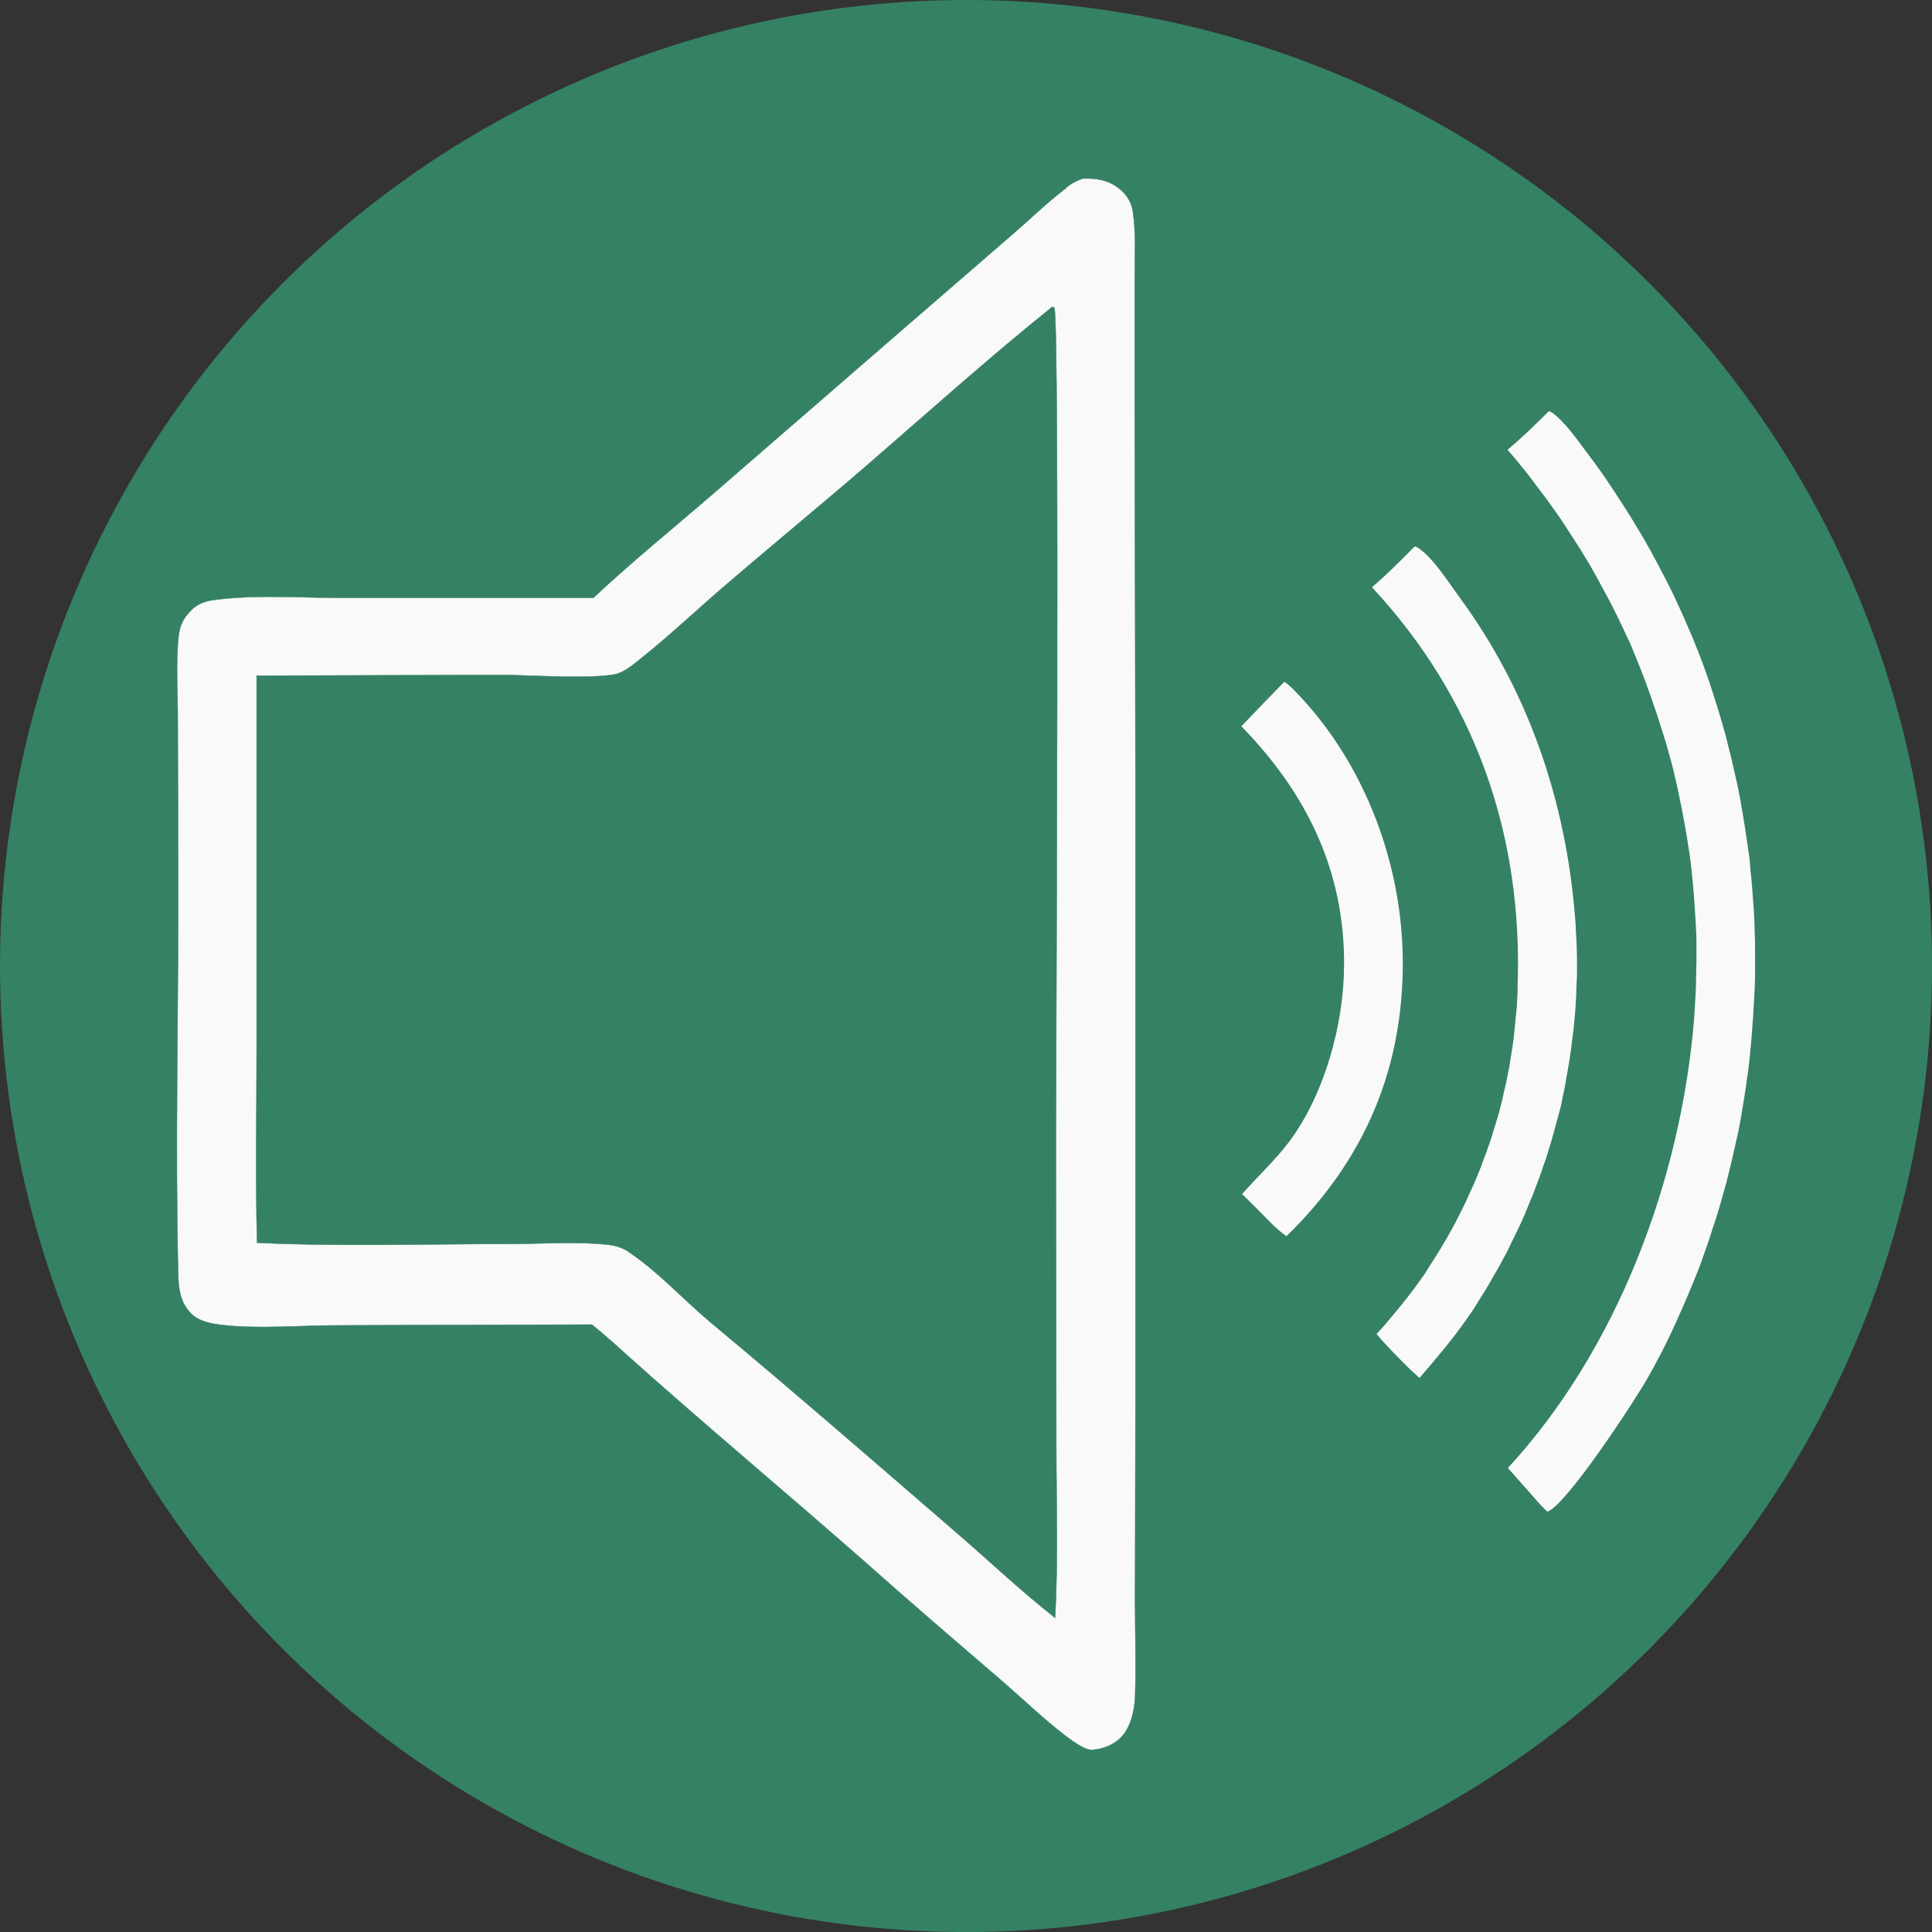
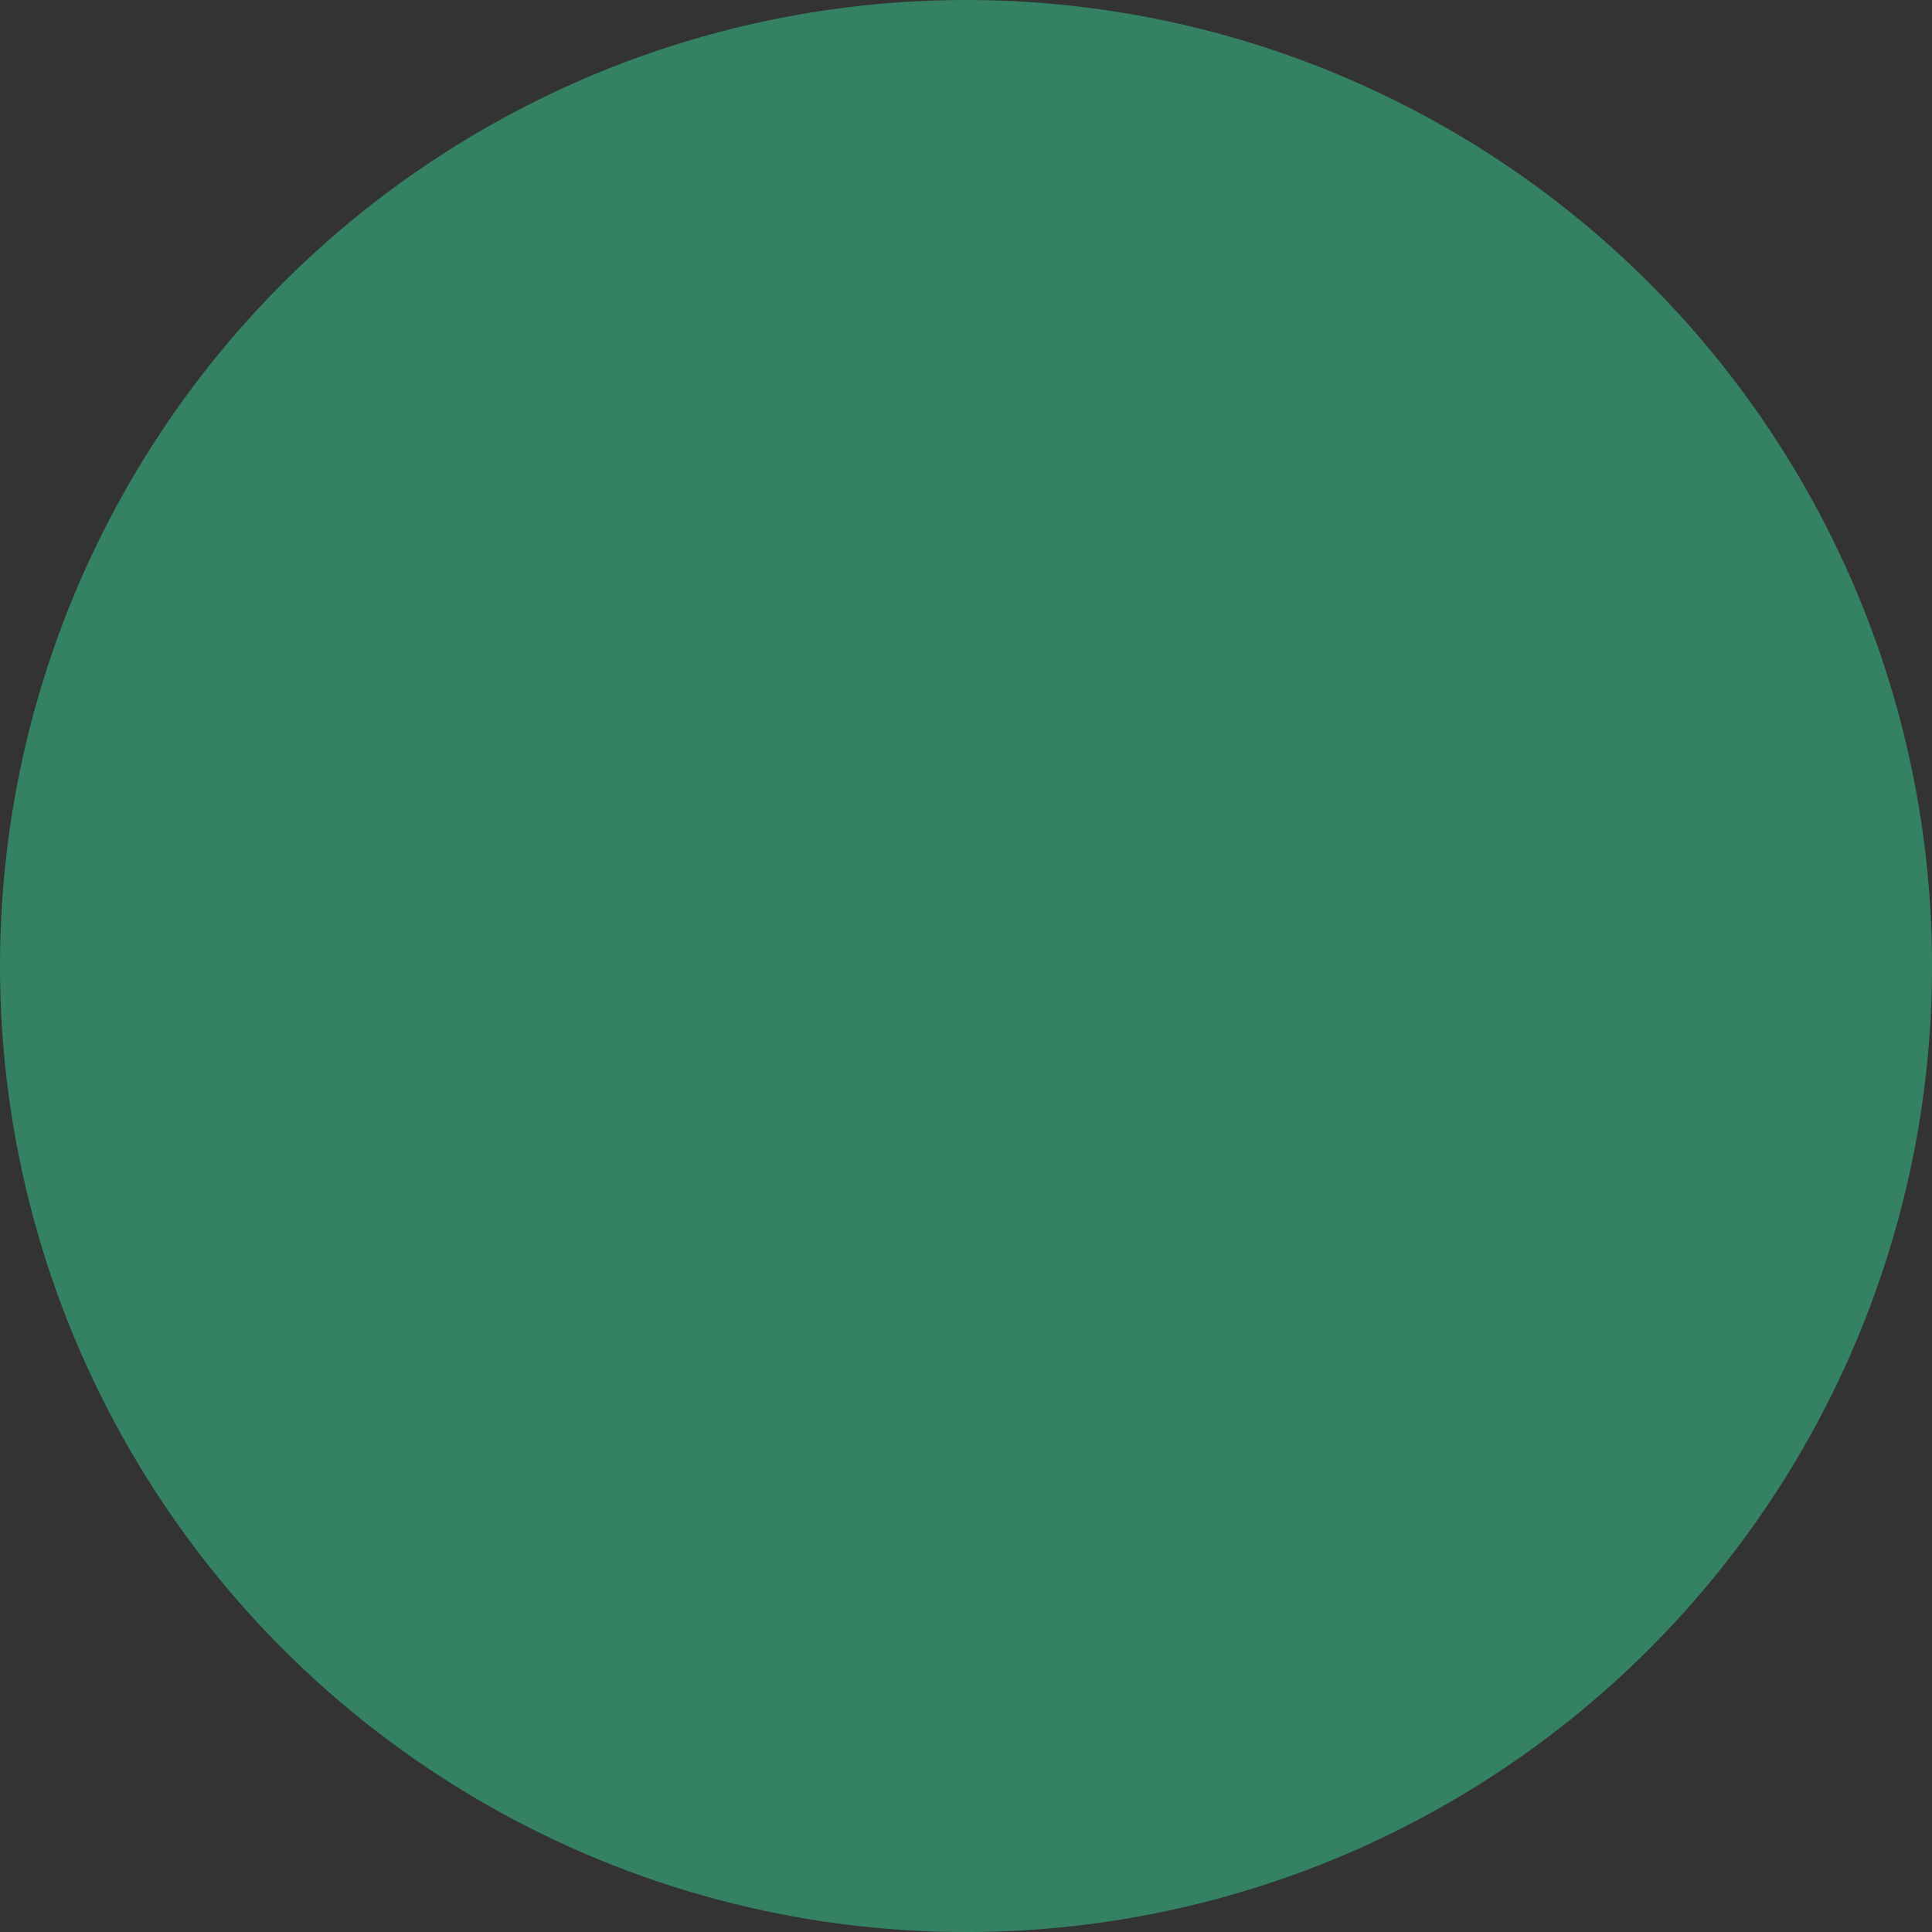
<svg xmlns="http://www.w3.org/2000/svg" viewBox="0 0 428.03 428.03" id="Livello_1">
  <rect x="0" y="0" width="428.03" height="428.03" fill="#333333" stroke="none" />
  <defs>
    <style>.cls-1,.cls-2{fill:none;}.cls-3{clip-path:url(#clippath-1);}.cls-4{clip-path:url(#clippath-2);}.cls-5{fill:#f9f9f9;}.cls-2{stroke:#358164;stroke-miterlimit:10;stroke-width:.09px;}.cls-6{fill:#358164;}.cls-7{clip-path:url(#clippath);}</style>
    <clipPath id="clippath">
      <circle r="214.02" cy="214.02" cx="214.02" class="cls-6" />
    </clipPath>
    <clipPath id="clippath-1">
-       <rect height="349.63" width="349.63" y="38.8" x="39.2" class="cls-1" />
-     </clipPath>
+       </clipPath>
    <clipPath id="clippath-2">
      <rect height="349.63" width="349.63" y="38.8" x="39.2" class="cls-1" />
    </clipPath>
  </defs>
  <circle r="214.02" cy="214.02" cx="214.02" class="cls-6" />
  <g class="cls-7">
    <g class="cls-3">
      <g class="cls-4">
-         <path d="M240,39.55c2.74-.09,5.31.26,7.62,1.97,1.71,1.2,3,3.08,3.34,5.13.77,5.05.43,10.53.43,15.66v25.59l.17,83.1v140.95l-.09,42.53c0,7.19.26,14.46,0,21.57-.17,2.82-.77,5.82-2.48,8.13-1.63,2.14-4.36,3.34-7.02,3.51-1.8.09-5.05-2.48-6.42-3.51-4.71-3.68-9.07-7.87-13.61-11.81-10.27-8.82-20.54-17.63-30.64-26.62-17.63-15.49-35.69-30.55-53.15-46.21-2.31-2.14-4.62-4.11-7.02-6.08l-56.06.17c-8.13,0-18.06.86-25.93-.09-2.31-.26-5.13-.77-6.85-2.57-2.4-2.48-2.74-5.48-2.82-8.73-.68-29.44.09-58.97,0-88.41l-.09-34.75c0-5.91-.43-12.24.17-18.06.26-2.48,1.11-4.19,2.91-5.91,1.88-1.88,4.11-2.14,6.68-2.4,8.64-.94,17.97-.26,26.7-.26h55.63c8.64-8.13,17.89-15.58,26.87-23.36l39.97-34.66,26.1-22.59c3.77-3.25,7.53-6.93,11.47-9.93,1.11-1.11,2.48-1.8,4.11-2.4M56.86,149.7v82.33c0,14.46-.26,28.93.09,43.3,18.49.86,37.23.26,55.71.26,7.19,0,14.98-.6,22.08.17,1.45.17,2.65.51,3.94,1.2,6.85,4.45,12.5,10.78,18.74,16,17.89,14.89,35.52,30.21,53.15,45.44,7.7,6.59,15.23,13.78,23.19,20.03.68-12.75.26-25.76.26-38.6l-.09-66.84c0-15.49.86-182.12-.34-184.77l-.43-.26c-13.86,11.13-27.22,23.11-40.65,34.75-10.18,8.81-20.63,17.37-30.9,26.19-6.76,5.73-13.27,11.98-20.2,17.46-1.37,1.11-3.25,2.57-4.96,3-5.31,1.11-18.66.26-24.65.17l-54.94.17Z" class="cls-5" />
-         <path d="M240,39.55c2.74-.09,5.31.26,7.62,1.97,1.71,1.2,3,3.08,3.34,5.13.77,5.05.43,10.53.43,15.66v25.59l.17,83.1v140.95l-.09,42.53c0,7.19.26,14.46,0,21.57-.17,2.82-.77,5.82-2.48,8.13-1.63,2.14-4.36,3.34-7.02,3.51-1.8.09-5.05-2.48-6.42-3.51-4.71-3.68-9.07-7.87-13.61-11.81-10.27-8.82-20.54-17.63-30.64-26.62-17.63-15.49-35.69-30.55-53.15-46.21-2.31-2.14-4.62-4.11-7.02-6.08l-56.06.17c-8.13,0-18.06.86-25.93-.09-2.31-.26-5.13-.77-6.85-2.57-2.4-2.48-2.74-5.48-2.82-8.73-.68-29.44.09-58.97,0-88.41l-.09-34.75c0-5.91-.43-12.24.17-18.06.26-2.48,1.11-4.19,2.91-5.91,1.88-1.88,4.11-2.14,6.68-2.4,8.64-.94,17.97-.26,26.7-.26h55.63c8.64-8.13,17.89-15.58,26.87-23.36l39.97-34.66,26.1-22.59c3.77-3.25,7.53-6.93,11.47-9.93,1.11-1.11,2.48-1.8,4.11-2.4ZM56.86,149.7v82.33c0,14.46-.26,28.93.09,43.3,18.49.86,37.23.26,55.71.26,7.19,0,14.98-.6,22.08.17,1.45.17,2.65.51,3.94,1.2,6.85,4.45,12.5,10.78,18.74,16,17.89,14.89,35.52,30.21,53.15,45.44,7.7,6.59,15.23,13.78,23.19,20.03.68-12.75.26-25.76.26-38.6l-.09-66.84c0-15.49.86-182.12-.34-184.77l-.43-.26c-13.86,11.13-27.22,23.11-40.65,34.75-10.18,8.81-20.63,17.37-30.9,26.19-6.76,5.73-13.27,11.98-20.2,17.46-1.37,1.11-3.25,2.57-4.96,3-5.31,1.11-18.66.26-24.65.17l-54.94.17Z" class="cls-2" />
-         <path d="M343.13,91.07c.17.09.43.17.6.26,3,2.05,5.91,6.42,8.13,9.33,1.71,2.23,3.34,4.54,4.88,6.85s3.08,4.71,4.54,7.02c1.45,2.4,2.91,4.79,4.28,7.27,1.37,2.48,2.65,4.96,3.94,7.45,1.28,2.48,2.4,5.05,3.59,7.62,1.11,2.57,2.23,5.13,3.25,7.79,1.03,2.65,1.97,5.22,2.82,7.87.86,2.65,1.71,5.31,2.48,8.04.43,1.45.86,3,1.2,4.54.43,1.54.77,3,1.11,4.54.34,1.54.68,3,1.03,4.54.34,1.54.6,3.08.86,4.62.26,1.54.51,3.08.77,4.62.26,1.54.43,3.08.68,4.62.26,1.54.43,3.08.51,4.62.17,1.54.34,3.08.43,4.62.09,1.54.26,3.08.34,4.62.09,1.54.17,3.08.17,4.62.09,1.54.09,3.08.09,4.71v4.71c0,1.54-.09,3.08-.17,4.62l-.26,4.62c-.09,1.54-.26,3.08-.34,4.62-.17,1.54-.26,3.08-.43,4.62s-.34,3.08-.6,4.62c-.17,1.54-.43,3.08-.68,4.62-.26,1.54-.51,3.08-.77,4.62-.26,1.54-.6,3.08-.94,4.54-.34,1.54-.68,3-1.03,4.54-.34,1.54-.77,3-1.11,4.54-.43,1.54-.86,3-1.28,4.54-.43,1.45-.86,3-1.37,4.45-.51,1.45-.94,3-1.45,4.45-.51,1.45-1.03,2.91-1.54,4.36-.51,1.45-1.11,2.91-1.71,4.36-.6,1.45-1.2,2.91-1.8,4.28-.6,1.45-1.28,2.82-1.88,4.28-.68,1.45-1.28,2.82-1.97,4.19-.68,1.37-1.37,2.82-2.14,4.19-.68,1.37-1.45,2.74-2.23,4.11-2.82,5.05-18.31,28.67-22.34,29.78l-1.45-1.45-7.27-8.22c24.31-26.36,38.34-63.93,41.25-99.45.09-1.37.17-2.82.26-4.28.09-1.45.17-2.82.17-4.28s.09-2.82.09-4.28v-4.28c0-1.45-.09-2.82-.17-4.28-.09-1.45-.17-2.82-.26-4.28-.09-1.45-.26-2.82-.34-4.19-.17-1.37-.26-2.82-.43-4.19-.17-1.37-.34-2.82-.6-4.19-.17-1.37-.43-2.82-.68-4.19-.26-1.37-.51-2.82-.77-4.19-.26-1.37-.6-2.74-.86-4.19-.34-1.37-.6-2.74-.94-4.11-.34-1.37-.68-2.74-1.11-4.11-.34-1.37-.77-2.74-1.2-4.11-.43-1.37-.86-2.74-1.28-4.02-.43-1.37-.94-2.65-1.37-4.02-.51-1.37-.94-2.65-1.45-4.02-.51-1.37-1.03-2.65-1.54-3.94-.51-1.28-1.11-2.65-1.63-3.94-.6-1.28-1.2-2.57-1.8-3.85-.6-1.28-1.2-2.57-1.88-3.85-.6-1.28-1.28-2.48-1.97-3.77-.68-1.28-1.37-2.48-2.05-3.77-.68-1.2-1.37-2.48-2.14-3.68-.68-1.2-1.45-2.4-2.23-3.59-.77-1.2-1.54-2.4-2.31-3.59-.77-1.2-1.54-2.31-2.4-3.51-.86-1.2-1.63-2.31-2.48-3.42s-1.71-2.23-2.57-3.42c-.86-1.11-1.71-2.23-2.65-3.34-.86-1.11-1.8-2.14-2.74-3.25,3.08-2.57,6.16-5.56,9.16-8.56" class="cls-5" />
-         <path d="M313.43,121.03c.51.26.6.17,1.11.6,3.17,2.31,6.25,7.19,8.56,10.36,15.49,20.97,23.79,45.36,25.85,71.2.09.94.17,1.97.17,2.91.09.94.09,1.97.17,2.91,0,.94.09,1.97.09,2.91v2.91c0,.94,0,1.97-.09,2.91,0,.94-.09,1.97-.09,2.91-.09.94-.09,1.97-.17,2.91-.09.94-.17,1.97-.26,2.91-.09.94-.17,1.97-.34,2.91-.09.94-.26,1.97-.34,2.91-.17.94-.26,1.97-.43,2.91s-.34,1.97-.51,2.91c-.17.94-.34,1.88-.51,2.91-.17.94-.43,1.88-.6,2.91-.17.94-.43,1.88-.68,2.82-.26.94-.51,1.88-.77,2.82-.26.94-.51,1.88-.77,2.82-.26.94-.6,1.88-.86,2.82-.26.94-.6,1.88-.94,2.82-.34.94-.6,1.88-.94,2.74-.34.94-.68,1.8-1.03,2.74-.34.94-.68,1.8-1.11,2.74-.34.94-.77,1.8-1.11,2.74-.43.86-.77,1.8-1.2,2.65-.43.86-.86,1.8-1.28,2.65-.43.86-.86,1.71-1.28,2.65-.43.94-.94,1.71-1.37,2.57-.43.86-.94,1.71-1.45,2.57-.51.86-.94,1.71-1.45,2.57-.51.86-1.03,1.71-1.54,2.48-.51.86-1.03,1.63-1.54,2.48-.51.86-1.11,1.63-1.63,2.4-3.25,4.71-6.93,8.99-10.61,13.27l-2.05-1.88c-2.57-2.57-5.13-5.05-7.45-7.87.6-.68,1.2-1.28,1.8-1.97.6-.68,1.11-1.37,1.71-2.05.6-.68,1.11-1.37,1.71-2.05.51-.68,1.11-1.37,1.63-2.05.51-.68,1.03-1.37,1.63-2.14.51-.68,1.03-1.45,1.54-2.14.51-.68,1.03-1.45,1.45-2.23.51-.77.94-1.45,1.45-2.23.51-.77.94-1.54,1.37-2.23.43-.77.94-1.54,1.37-2.31.43-.77.86-1.54,1.28-2.31.43-.77.86-1.54,1.2-2.31.43-.77.77-1.54,1.2-2.4.43-.77.77-1.63,1.11-2.4.34-.77.77-1.63,1.11-2.4.34-.77.68-1.63,1.03-2.48.34-.86.68-1.63.94-2.48.34-.86.6-1.63.94-2.48.26-.86.6-1.63.86-2.48.26-.86.51-1.71.77-2.48.26-.86.51-1.71.77-2.57.26-.86.51-1.71.68-2.57.26-.86.43-1.71.6-2.57s.43-1.71.6-2.57.34-1.71.51-2.57.34-1.71.43-2.57c.17-.86.26-1.71.43-2.65.09-.86.26-1.71.34-2.65.09-.86.17-1.8.26-2.65.09-.86.17-1.8.26-2.65.09-.86.17-1.8.17-2.65.09-.86.09-1.8.09-2.65,1.2-33.55-9.33-63.84-32.26-88.49,3.34-2.82,6.42-5.99,9.5-9.07" class="cls-5" />
+         <path d="M240,39.55c2.74-.09,5.31.26,7.62,1.97,1.71,1.2,3,3.08,3.34,5.13.77,5.05.43,10.53.43,15.66v25.59l.17,83.1v140.95l-.09,42.53c0,7.19.26,14.46,0,21.57-.17,2.82-.77,5.82-2.48,8.13-1.63,2.14-4.36,3.34-7.02,3.51-1.8.09-5.05-2.48-6.42-3.51-4.71-3.68-9.07-7.87-13.61-11.81-10.27-8.82-20.54-17.63-30.64-26.62-17.63-15.49-35.69-30.55-53.15-46.21-2.31-2.14-4.62-4.11-7.02-6.08l-56.06.17c-8.13,0-18.06.86-25.93-.09-2.31-.26-5.13-.77-6.85-2.57-2.4-2.48-2.74-5.48-2.82-8.73-.68-29.44.09-58.97,0-88.41l-.09-34.75c0-5.91-.43-12.24.17-18.06.26-2.48,1.11-4.19,2.91-5.91,1.88-1.88,4.11-2.14,6.68-2.4,8.64-.94,17.97-.26,26.7-.26h55.63c8.64-8.13,17.89-15.58,26.87-23.36l39.97-34.66,26.1-22.59c3.77-3.25,7.53-6.93,11.47-9.93,1.11-1.11,2.48-1.8,4.11-2.4ZM56.86,149.7v82.33c0,14.46-.26,28.93.09,43.3,18.49.86,37.23.26,55.71.26,7.19,0,14.98-.6,22.08.17,1.45.17,2.65.51,3.94,1.2,6.85,4.45,12.5,10.78,18.74,16,17.89,14.89,35.52,30.21,53.15,45.44,7.7,6.59,15.23,13.78,23.19,20.03.68-12.75.26-25.76.26-38.6c0-15.49.86-182.12-.34-184.77l-.43-.26c-13.86,11.13-27.22,23.11-40.65,34.75-10.18,8.81-20.63,17.37-30.9,26.19-6.76,5.73-13.27,11.98-20.2,17.46-1.37,1.11-3.25,2.57-4.96,3-5.31,1.11-18.66.26-24.65.17l-54.94.17Z" class="cls-2" />
        <path d="M284.51,151.06c.94.51,1.71,1.37,2.48,2.14,15.66,16.09,24.13,39.2,23.79,61.53-.34,23.36-9.07,42.88-25.76,59.14-1.03-.68-1.97-1.54-2.91-2.4-2.31-2.31-4.62-4.71-6.93-6.93,3.51-3.94,7.36-7.53,10.53-11.72,7.79-10.53,11.98-25.85,12.07-38.85.17-20.97-8.3-38.26-22.76-53.06,3.17-3.34,6.33-6.59,9.5-9.84" class="cls-5" />
      </g>
    </g>
  </g>
</svg>